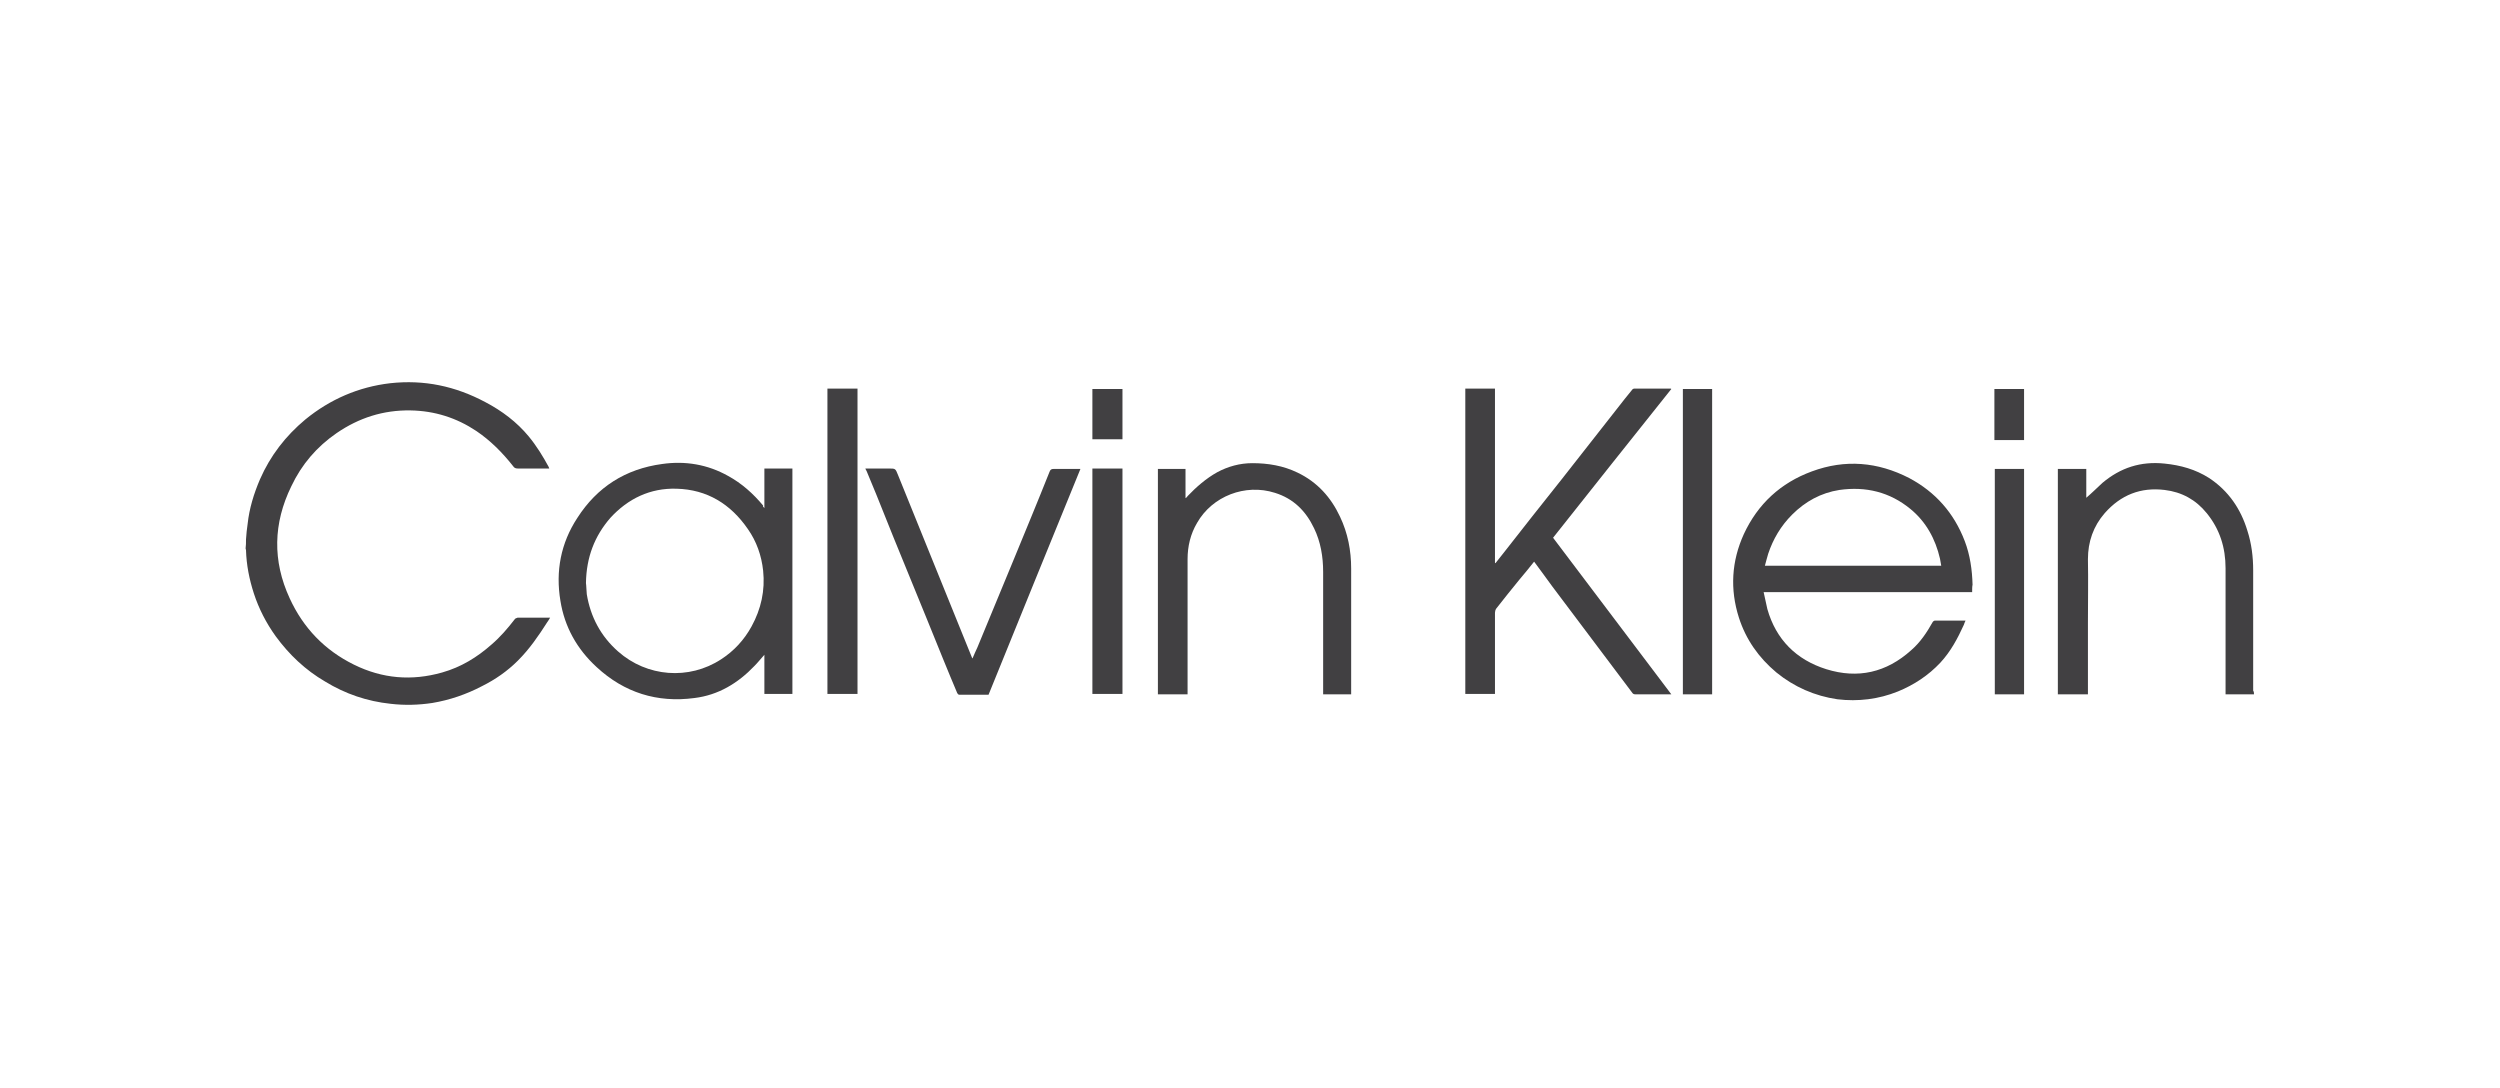
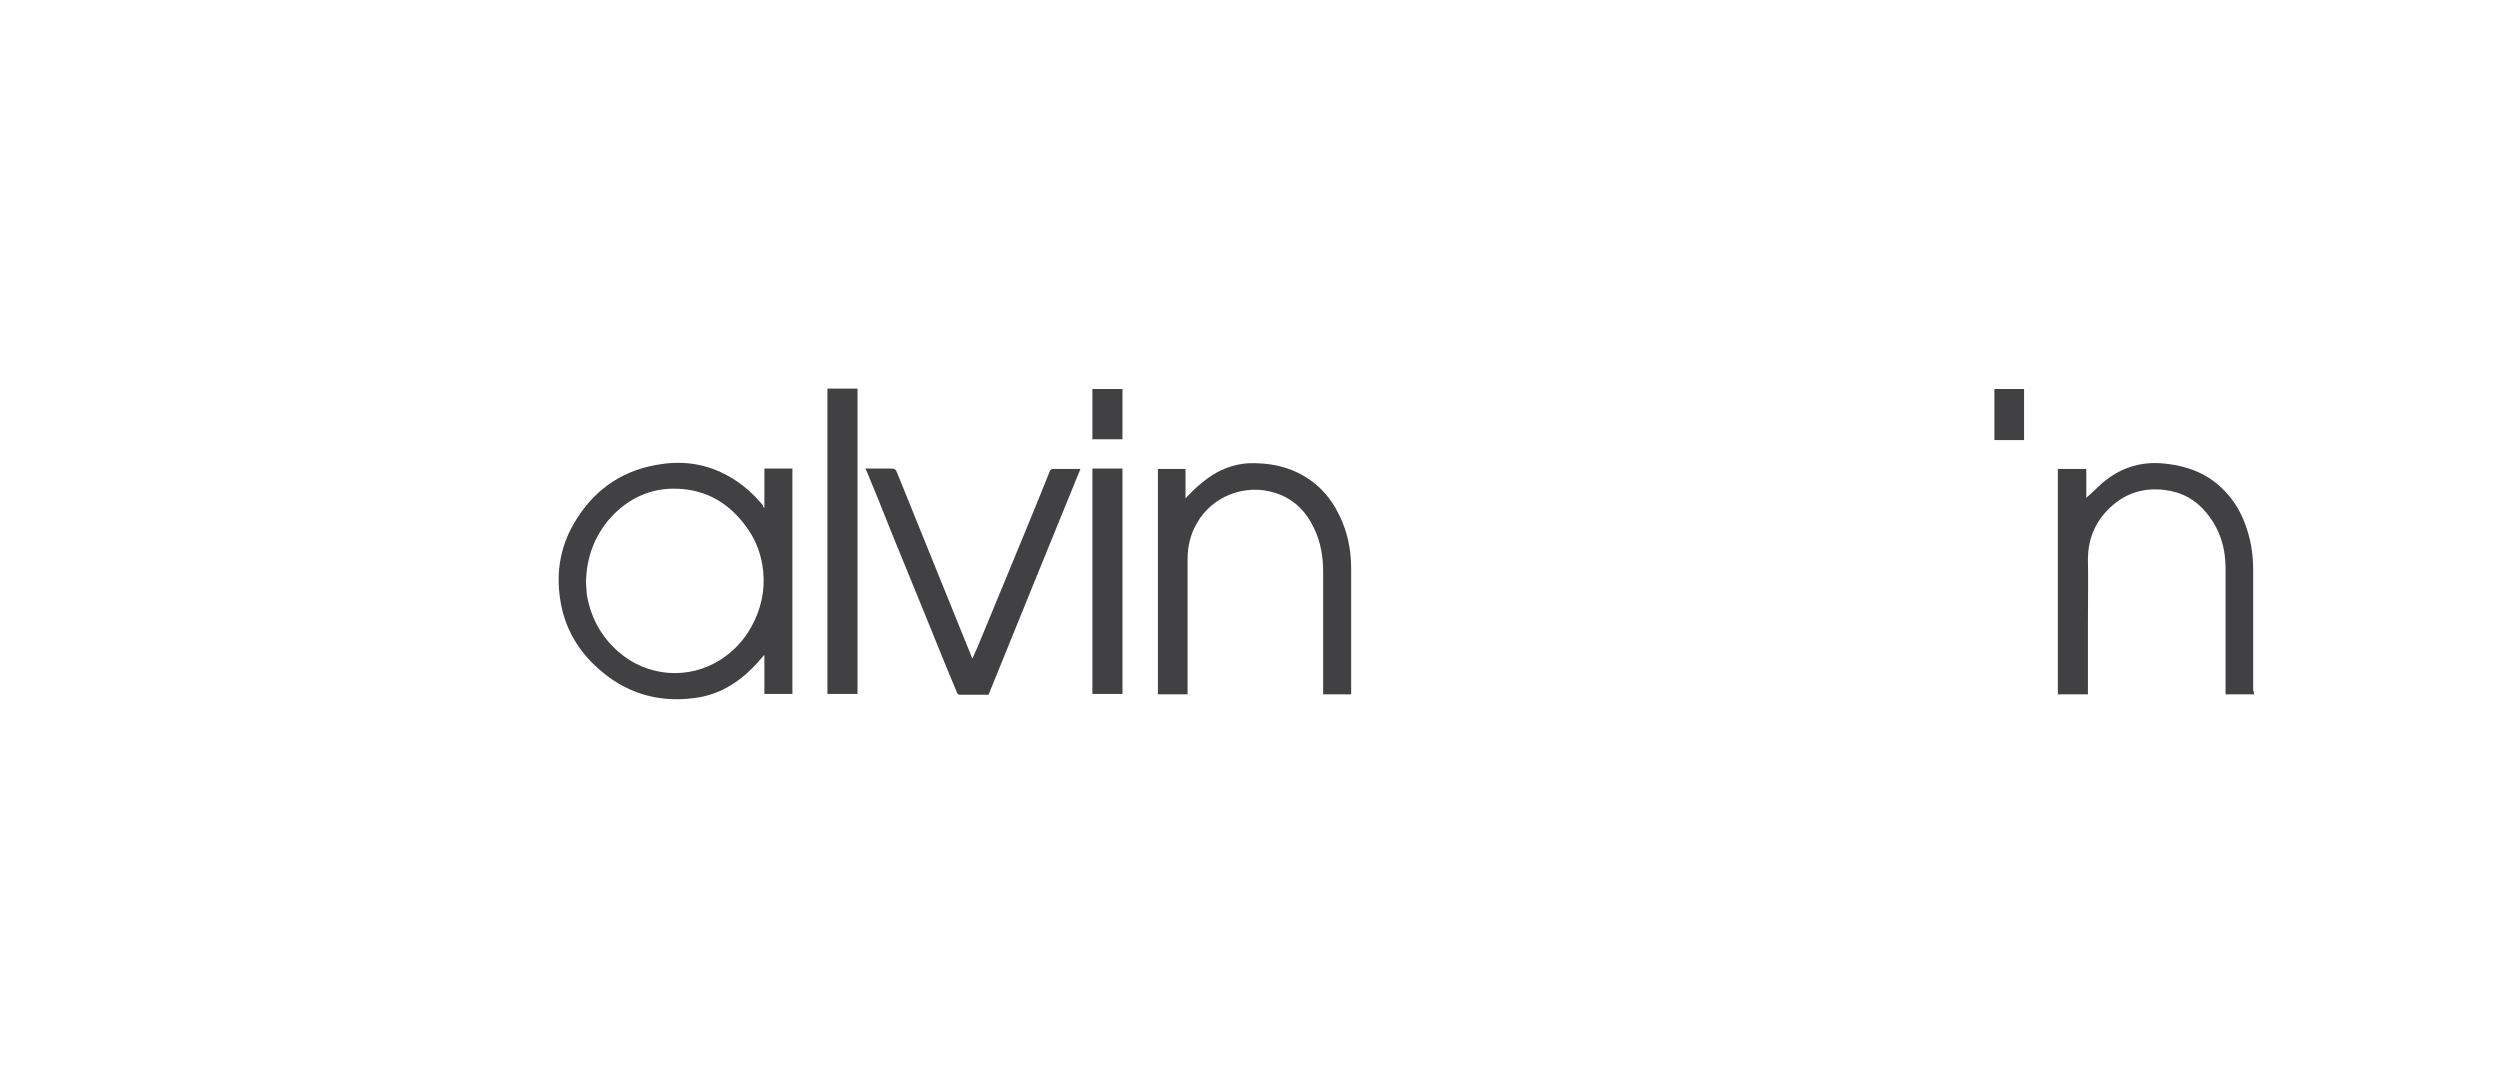
<svg xmlns="http://www.w3.org/2000/svg" version="1.1" id="Layer_1" x="0px" y="0px" viewBox="0 0 606.7 264" style="enable-background:new 0 0 606.7 264;" xml:space="preserve">
  <style type="text/css">
	.st0{fill:#414042;}
</style>
  <g>
-     <path class="st0" d="M59.7,130.9c0.1-1.3,0.2-2.6,0.4-3.8c0.4-3.7,1.5-7.3,3-10.8c2.5-5.7,6.2-10.5,11-14.5   c6-4.9,12.9-7.9,20.6-8.8c8.2-0.9,15.8,0.7,23.1,4.6c4,2.1,7.6,4.8,10.5,8.3c1.9,2.3,3.5,4.9,4.9,7.5c0,0.1,0,0.1,0.1,0.3   c-0.3,0-0.7,0-1,0c-2.2,0-4.4,0-6.6,0c-0.5,0-0.9-0.1-1.2-0.6c-2.6-3.3-5.5-6.2-8.9-8.5c-4.8-3.2-10.1-4.9-16-5   c-6.6-0.1-12.5,1.8-17.9,5.5c-4.8,3.3-8.5,7.6-11,12.9c-4.4,9-4.6,18.1-0.4,27.2c3.3,7.2,8.5,12.6,15.6,16.1c6.9,3.4,14,4,21.4,1.9   c4.6-1.3,8.5-3.7,12-6.8c2.1-1.8,3.9-3.9,5.6-6.1c0.1-0.2,0.4-0.3,0.7-0.4c2.6,0,5.2,0,7.9,0c-0.2,0.4-0.5,0.8-0.7,1.1   c-2.1,3.3-4.3,6.5-7.1,9.3c-2.6,2.6-5.5,4.6-8.7,6.2c-3.8,2-7.9,3.4-12.1,4.1c-3.3,0.5-6.7,0.6-10.1,0.2c-5.7-0.6-11-2.4-15.9-5.4   c-4.8-2.8-8.7-6.5-12-11c-2.3-3.2-4.1-6.7-5.3-10.4c-1.1-3.4-1.8-6.9-1.9-10.5c0-0.1-0.1-0.3-0.1-0.4   C59.7,132.4,59.7,131.7,59.7,130.9z" />
-     <path class="st0" d="M478.6,143.7c-16.9,0-33.7,0-50.6,0c0.3,1.4,0.6,2.8,0.9,4.1c2.1,7.4,7,12.3,14.3,14.6   c7.7,2.4,14.6,0.8,20.6-4.6c2.2-1.9,3.8-4.3,5.2-6.8c0.1-0.2,0.4-0.4,0.6-0.4c2.4,0,4.8,0,7.4,0c-0.2,0.4-0.3,0.7-0.4,1   c-1.5,3.3-3.2,6.5-5.7,9.2c-2.9,3.1-6.4,5.4-10.3,7c-4.7,1.9-9.7,2.5-14.7,1.9c-5.5-0.8-10.5-3-14.8-6.5c-4.3-3.6-7.4-8-9.1-13.3   c-2.2-6.9-1.8-13.7,1.2-20.3c3.4-7.3,8.9-12.4,16.5-15.2c8.1-3,16-2.3,23.6,1.6c6.4,3.4,10.9,8.5,13.5,15.3c1.3,3.4,1.8,7,1.9,10.6   C478.6,142.3,478.6,143,478.6,143.7z M471.1,137.3c-0.1-0.6-0.2-1.1-0.3-1.7c-1.1-4.8-3.4-9-7.2-12.1c-5-4.1-10.8-5.5-17.2-4.6   c-4.5,0.7-8.3,2.8-11.5,6c-2.7,2.7-4.6,5.9-5.8,9.5c-0.3,0.9-0.5,1.9-0.8,2.9C442.6,137.3,456.8,137.3,471.1,137.3z" />
-     <path class="st0" d="M372.3,136.3c-1.2,1.5-2.4,3-3.6,4.4c-1.9,2.3-3.7,4.6-5.6,7c-0.2,0.3-0.3,0.7-0.3,1c0,6.3,0,12.7,0,19   c0,0.2,0,0.5,0,0.7c-2.4,0-4.8,0-7.2,0c0-24.7,0-49.4,0-74.1c2.4,0,4.8,0,7.2,0c0,14.1,0,28.2,0,42.3c0,0,0.1,0,0.1,0.1   c0.6-0.8,1.3-1.6,1.9-2.4c4.7-6,9.4-12,14.2-18c5.1-6.5,10.2-13,15.3-19.5c0.6-0.7,1.1-1.4,1.7-2.1c0.1-0.2,0.4-0.4,0.6-0.4   c2.9,0,5.9,0,8.8,0c0,0,0.1,0,0.2,0.1c-9.6,12-19.1,24-28.7,36.1c9.6,12.7,19.1,25.3,28.7,38c-0.2,0-0.4,0-0.6,0   c-2.7,0-5.4,0-8.1,0c-0.4,0-0.6-0.1-0.8-0.4c-6.5-8.6-12.9-17.2-19.4-25.8C375.3,140.3,373.8,138.4,372.3,136.3z" />
    <path class="st0" d="M185.5,123.3c0-3.3,0-6.4,0-9.6c2.3,0,4.5,0,6.8,0c0,18.2,0,36.5,0,54.7c-2.2,0-4.5,0-6.8,0c0-3.1,0-6.2,0-9.5   c-0.9,1-1.6,1.9-2.4,2.7c-4,4.2-8.8,7.1-14.6,7.8c-9,1.2-17-1.3-23.7-7.5c-4.8-4.4-7.8-9.8-8.8-16.1c-1.2-7.2,0.1-14,4.1-20.1   c4.8-7.5,11.7-11.9,20.6-13.1c5.6-0.8,11,0.1,16,2.9c3.3,1.8,6.1,4.3,8.5,7.2C185.1,122.9,185.2,123,185.5,123.3z M142.2,141.5   c0.1,0.6,0.1,1.7,0.2,2.7c0.9,5.5,3.4,10.2,7.6,13.9c7,6.2,17.2,7,25,1.9c3.1-2,5.6-4.7,7.4-8c2.3-4.2,3.3-8.7,2.8-13.5   c-0.4-3.7-1.6-7.1-3.7-10.1c-4.2-6.1-9.9-9.6-17.3-9.8c-6.4-0.2-11.8,2.4-16.1,7.1C144.3,130.1,142.3,135.2,142.2,141.5z" />
    <path class="st0" d="M547,168.5c-2.3,0-4.5,0-6.9,0c0-0.2,0-0.5,0-0.7c0-10,0-19.9,0-29.9c0-5-1.4-9.5-4.6-13.4   c-2.6-3.2-6-5.1-10.2-5.6c-5.8-0.7-10.6,1.2-14.5,5.6c-2.8,3.2-4.1,7-4.1,11.2c0.1,5.1,0,10.2,0,15.3c0,4.5,0,9,0,13.5   c0,1.3,0,2.7,0,4c-2.5,0-4.9,0-7.3,0c0-18.2,0-36.5,0-54.7c2.3,0,4.6,0,6.9,0c0,2.3,0,4.6,0,7c1.4-1.2,2.6-2.4,3.9-3.6   c4.4-3.7,9.3-5.3,15.1-4.7c3.9,0.4,7.5,1.4,10.8,3.5c4.7,3.1,7.7,7.5,9.3,12.8c1,3.1,1.4,6.3,1.4,9.6c0,9.7,0,19.5,0,29.2   C547,167.9,547,168.2,547,168.5z" />
    <path class="st0" d="M288.2,168.5c-2.4,0-4.8,0-7.2,0c0-18.2,0-36.5,0-54.7c2.2,0,4.4,0,6.7,0c0,2.3,0,4.6,0,7.1   c0.3-0.2,0.4-0.3,0.5-0.5c2.1-2.2,4.5-4.3,7.2-5.8c2.6-1.4,5.5-2.2,8.5-2.2c3.8,0,7.5,0.6,11,2.3c4.8,2.3,8.1,6,10.3,10.7   c1.9,4,2.7,8.2,2.7,12.6c0,9.9,0,19.8,0,29.8c0,0.2,0,0.5,0,0.7c-2.3,0-4.5,0-6.8,0c0-0.2,0-0.5,0-0.7c0-9.7,0-19.4,0-29   c0-3.7-0.6-7.3-2.2-10.6c-2-4.2-5-7.2-9.5-8.6c-7.2-2.3-15.2,0.8-18.9,7.3c-1.6,2.7-2.3,5.7-2.3,8.8c0,10.7,0,21.3,0,32   C288.2,167.8,288.2,168.1,288.2,168.5z" />
    <path class="st0" d="M210,113.7c1.9,0,3.8,0,5.7,0c1.6,0,1.6,0,2.2,1.5c2.8,7,5.7,14,8.5,21c3.1,7.7,6.3,15.5,9.4,23.2   c0,0.1,0.1,0.2,0.2,0.4c0.4-1,0.8-1.8,1.2-2.7c2.9-6.9,5.7-13.9,8.6-20.8c3-7.3,6-14.5,8.9-21.8c0.2-0.5,0.4-0.7,1-0.7   c1.9,0,3.9,0,5.8,0c0.2,0,0.4,0,0.7,0c-7.5,18.3-14.9,36.6-22.3,54.8c-2.4,0-4.8,0-7.1,0c-0.2,0-0.4-0.2-0.5-0.4   c-1.1-2.7-2.3-5.4-3.4-8.2c-2.6-6.5-5.3-13-7.9-19.4c-2.8-6.8-5.6-13.7-8.3-20.5c-0.8-1.9-1.6-3.9-2.4-5.8   C210.1,114,210.1,113.9,210,113.7z" />
    <path class="st0" d="M200.8,94.3c2.4,0,4.8,0,7.3,0c0,24.7,0,49.4,0,74.1c-2.4,0-4.8,0-7.3,0C200.8,143.8,200.8,119.1,200.8,94.3z" />
-     <path class="st0" d="M415.5,168.5c-2.4,0-4.7,0-7.1,0c0-24.7,0-49.4,0-74.1c2.3,0,4.7,0,7.1,0C415.5,119.1,415.5,143.7,415.5,168.5   z" />
    <path class="st0" d="M265.1,113.7c2.4,0,4.8,0,7.3,0c0,18.3,0,36.5,0,54.7c-2.4,0-4.8,0-7.3,0C265.1,150.2,265.1,132,265.1,113.7z" />
-     <path class="st0" d="M491.2,168.5c-2.4,0-4.7,0-7.1,0c0-18.2,0-36.5,0-54.7c2.4,0,4.7,0,7.1,0C491.2,132,491.2,150.2,491.2,168.5z" />
    <path class="st0" d="M484,106.8c0-4.2,0-8.3,0-12.4c2.4,0,4.8,0,7.2,0c0,4.1,0,8.2,0,12.4C488.8,106.8,486.4,106.8,484,106.8z" />
    <path class="st0" d="M265.1,94.4c2.4,0,4.8,0,7.3,0c0,4.1,0,8.1,0,12.2c-2.4,0-4.8,0-7.3,0C265.1,102.5,265.1,98.5,265.1,94.4z" />
  </g>
</svg>